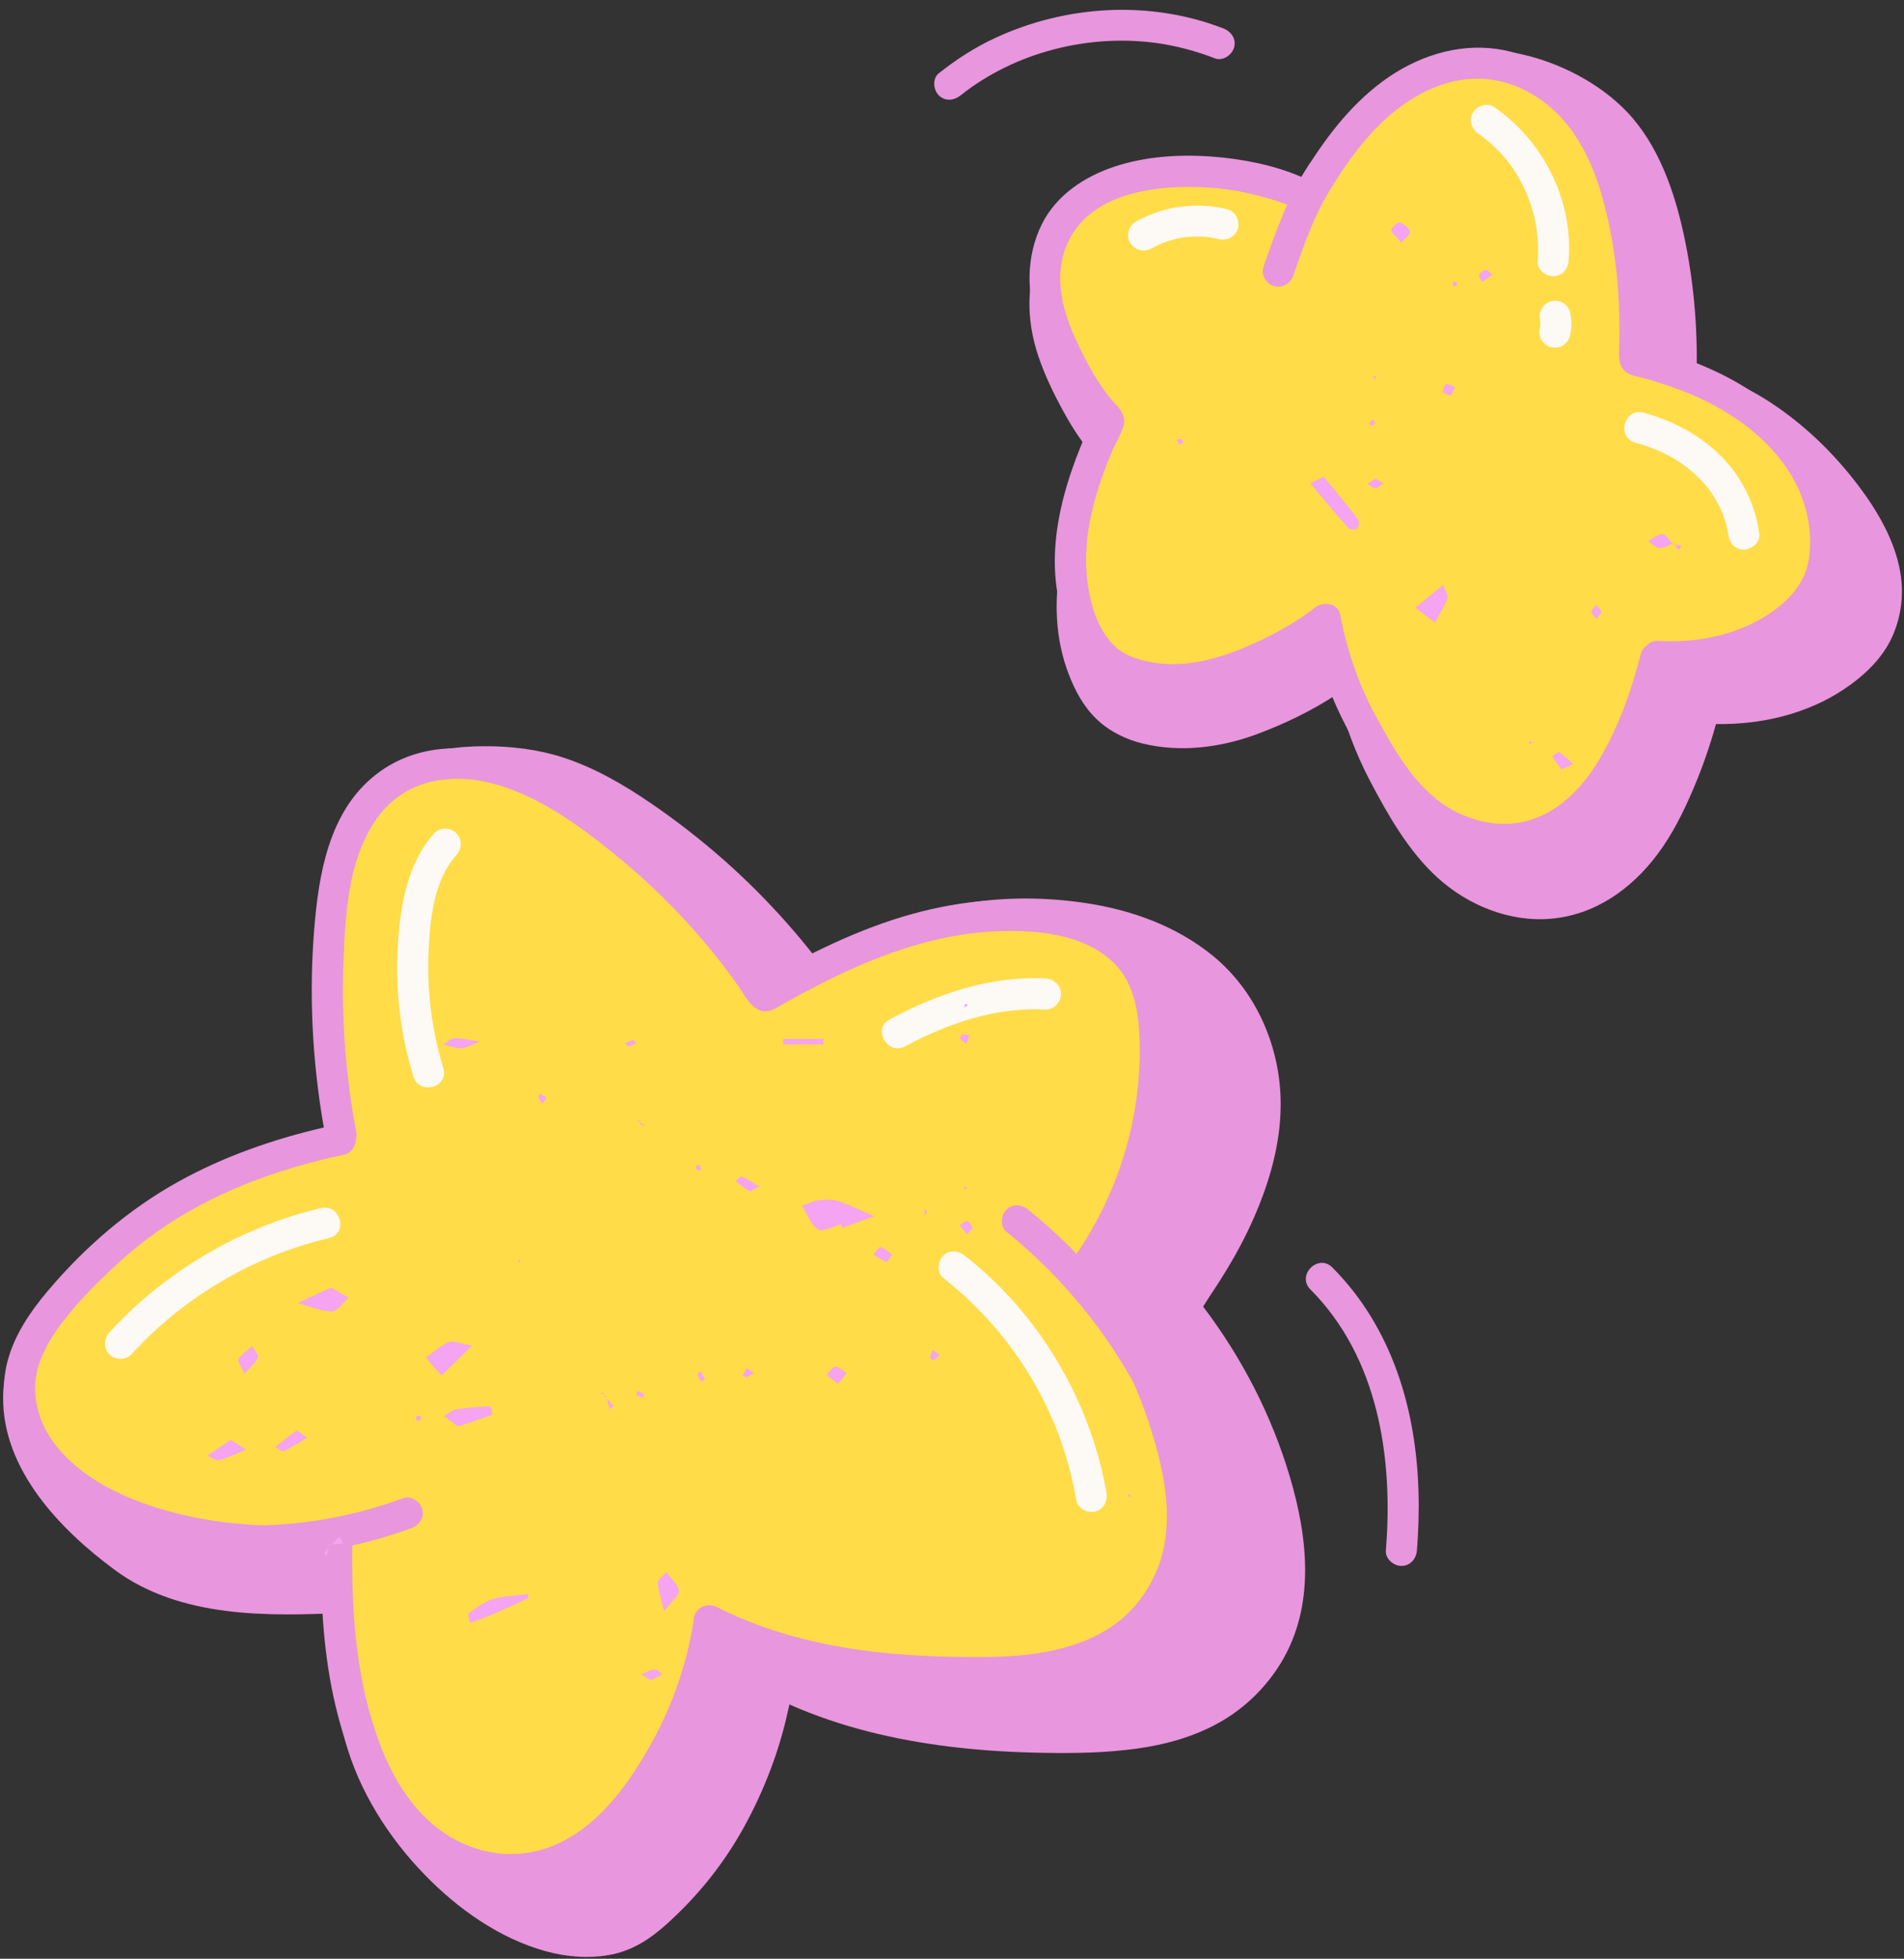
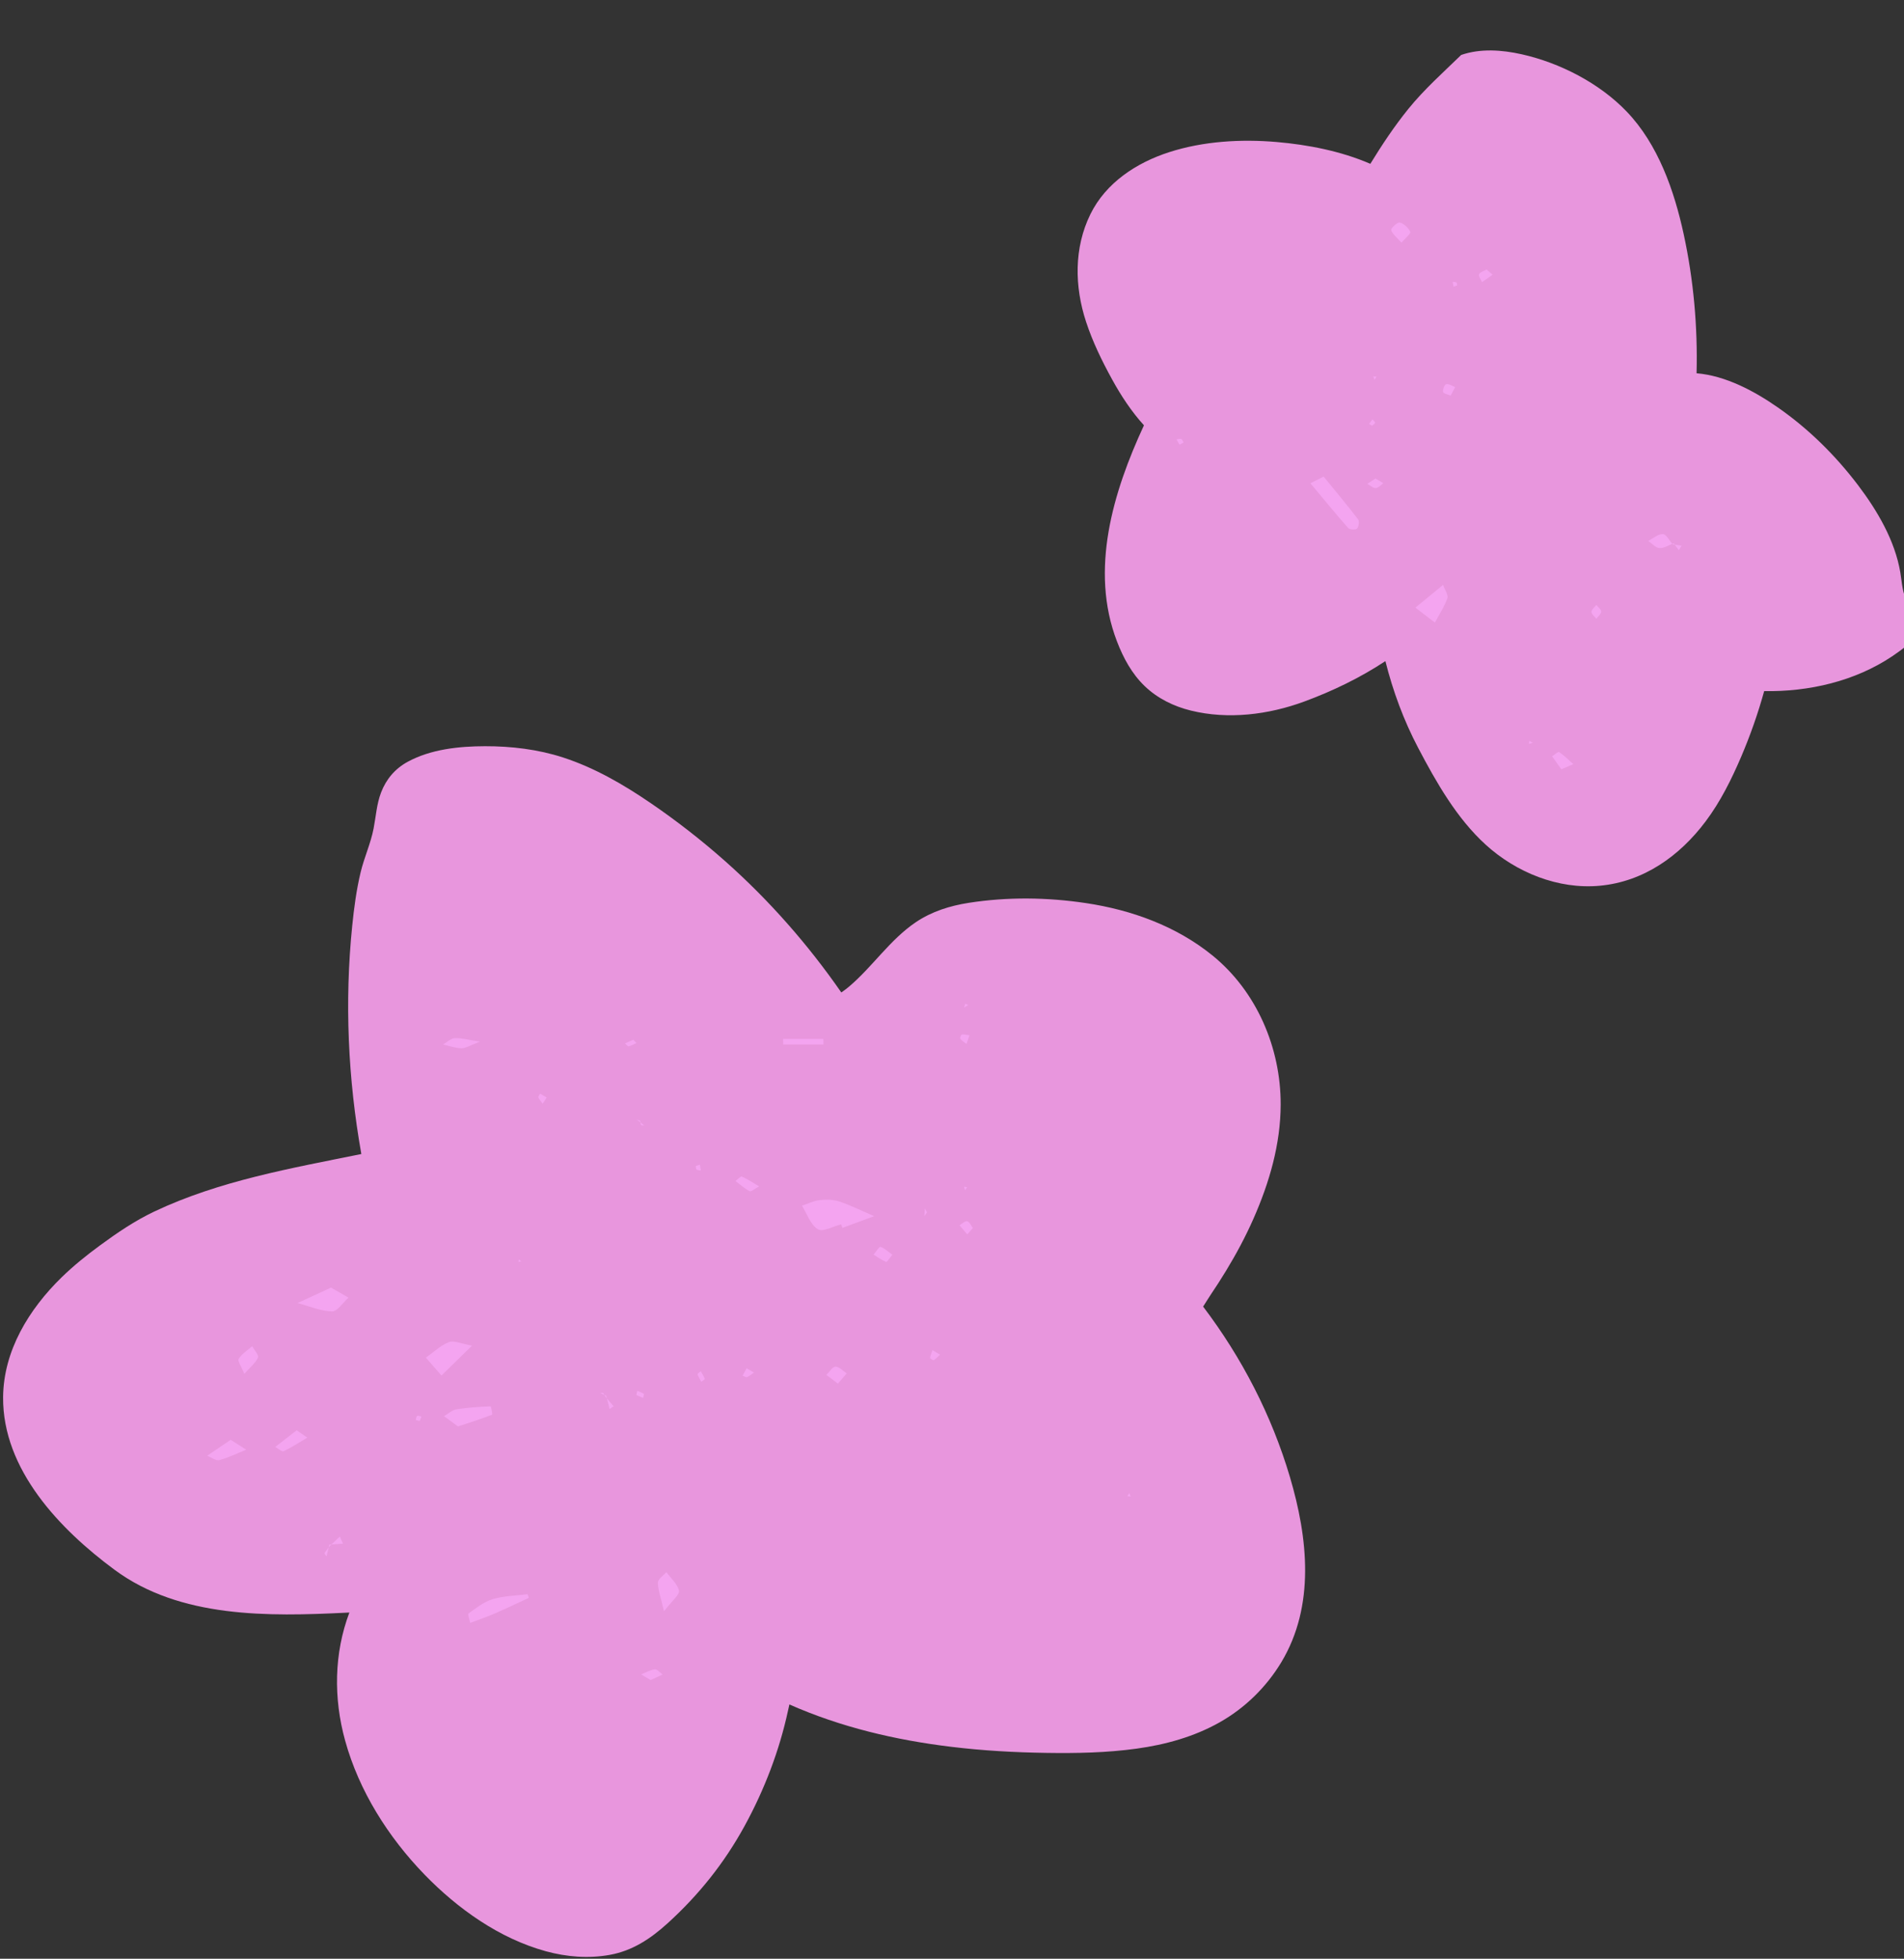
<svg xmlns="http://www.w3.org/2000/svg" height="378.2" preserveAspectRatio="xMidYMid meet" version="1.0" viewBox="-0.6 -1.9 367.8 378.2" width="367.8" zoomAndPan="magnify">
  <rect x="-0.6" y="-1.9" width="367.8" height="378.2" fill="#333333" stroke="none" />
  <g id="change1_1">
-     <path d="M248.58,283.29c3.47,11.71,4.91,24.85-1.68,35.78c-2.89,4.79-7.02,8.83-11.9,11.58 c-4.94,2.79-10.46,4.31-16.04,5.08c-5.78,0.8-11.6,0.91-17.43,0.82c-6.13-0.09-12.26-0.43-18.34-1.17 c-10.78-1.3-21.37-3.79-31.3-8.18c-0.09,0.39-0.18,0.79-0.26,1.16c-1.68,7.77-4.57,15.31-8.39,22.29 c-3.92,7.16-8.86,13.34-14.9,18.82c-3.25,2.95-6.76,5.29-11.16,6.08c-4.12,0.74-8.32,0.4-12.34-0.7 c-8.99-2.47-17.04-8.21-23.46-14.83c-6.99-7.22-12.62-16.11-15.31-25.84c-2.27-8.2-2.15-16.85,0.82-24.73 c-0.2,0.01-0.41,0.02-0.61,0.03c-14.99,0.74-32.1,1.09-44.76-8.29C11,293.42-0.12,281.86,0,267.86c0.08-8.99,5.01-16.98,11.27-23.1 c2.33-2.27,4.87-4.31,7.49-6.23c3.33-2.44,6.69-4.72,10.43-6.5c12.59-5.96,26.45-8.36,40.01-11.11 c-2.58-14.53-3.26-29.38-1.76-44.07c0.35-3.46,0.81-6.92,1.62-10.31c0.69-2.88,1.95-5.58,2.51-8.48c0.45-2.32,0.59-4.72,1.44-6.94 c0.99-2.58,2.7-4.6,5.14-5.93c4.49-2.44,9.92-3,14.94-3.01c5.06-0.01,10.23,0.6,15.06,2.17c6.07,1.97,11.63,5.19,16.88,8.77 c5.06,3.45,9.91,7.23,14.49,11.29c8.45,7.5,15.96,16.04,22.4,25.32c0.54-0.38,1.07-0.77,1.56-1.19c4.55-3.88,7.83-9,12.83-12.38 c3.09-2.08,6.59-3.17,10.23-3.74c7.5-1.17,15.13-1.07,22.62,0.05c8.83,1.32,17.46,4.44,24.45,10.11 c8.55,6.94,13.2,17.85,13.18,28.77c-0.01,7.67-2.19,15.12-5.27,22.09c-1.52,3.44-3.3,6.77-5.26,9.99c-0.97,1.6-1.98,3.17-3.03,4.72 c-0.46,0.68-0.92,1.47-1.42,2.23C239.31,260.27,245.05,271.38,248.58,283.29z M366.49,108.63c-1.04-6.17-4.46-11.97-8.19-16.88 c-4.37-5.75-9.53-10.85-15.47-14.98c-4.49-3.13-10.05-6.13-15.7-6.6c0.23-9.01-0.58-18.05-2.49-26.86 c-1.83-8.42-4.94-17.35-11.02-23.68c-5.26-5.48-12.89-9.4-20.27-11.05c-3.81-0.85-7.94-1.16-11.69,0.13 c-3.65,1.26-6.57,3.7-9.31,6.36c-3.49,3.39-7.14,6.63-10.21,10.42c-2.71,3.35-5.09,6.93-7.34,10.6c-5.66-2.45-12.04-3.69-18.08-4.21 c-6.88-0.59-14.17-0.17-20.78,1.96c-6.3,2.03-12.21,5.88-15.21,11.97c-3.21,6.52-3.08,13.99-0.84,20.79 c1.27,3.87,3.08,7.58,5.04,11.14c1.73,3.15,3.72,6.17,6.14,8.84c-5.96,12.84-10.52,27.94-5.21,41.73c1.22,3.18,2.87,6.24,5.35,8.62 c2.47,2.38,5.62,3.92,8.93,4.73c7.2,1.77,14.98,0.8,21.88-1.74c5.46-2.01,10.81-4.59,15.69-7.81c1.46,5.81,3.53,11.42,6.33,16.75 c3.49,6.64,7.45,13.61,13.05,18.7c5.88,5.35,14,8.66,22.03,7.92c8.48-0.78,15.43-5.74,20.44-12.41c2.88-3.83,5.02-8.16,6.9-12.55 c1.75-4.11,3.23-8.32,4.42-12.62c8.63,0.15,17.53-1.9,24.74-6.73c3.88-2.6,7.48-5.96,9.38-10.3 C366.71,116.98,367.19,112.8,366.49,108.63z" fill="#E896DD" />
+     <path d="M248.58,283.29c3.47,11.71,4.91,24.85-1.68,35.78c-2.89,4.79-7.02,8.83-11.9,11.58 c-4.94,2.79-10.46,4.31-16.04,5.08c-5.78,0.8-11.6,0.91-17.43,0.82c-6.13-0.09-12.26-0.43-18.34-1.17 c-10.78-1.3-21.37-3.79-31.3-8.18c-0.09,0.39-0.18,0.79-0.26,1.16c-1.68,7.77-4.57,15.31-8.39,22.29 c-3.92,7.16-8.86,13.34-14.9,18.82c-3.25,2.95-6.76,5.29-11.16,6.08c-4.12,0.74-8.32,0.4-12.34-0.7 c-8.99-2.47-17.04-8.21-23.46-14.83c-6.99-7.22-12.62-16.11-15.31-25.84c-2.27-8.2-2.15-16.85,0.82-24.73 c-0.2,0.01-0.41,0.02-0.61,0.03c-14.99,0.74-32.1,1.09-44.76-8.29C11,293.42-0.12,281.86,0,267.86c0.08-8.99,5.01-16.98,11.27-23.1 c2.33-2.27,4.87-4.31,7.49-6.23c3.33-2.44,6.69-4.72,10.43-6.5c12.59-5.96,26.45-8.36,40.01-11.11 c-2.58-14.53-3.26-29.38-1.76-44.07c0.35-3.46,0.81-6.92,1.62-10.31c0.69-2.88,1.95-5.58,2.51-8.48c0.45-2.32,0.59-4.72,1.44-6.94 c0.99-2.58,2.7-4.6,5.14-5.93c4.49-2.44,9.92-3,14.94-3.01c5.06-0.01,10.23,0.6,15.06,2.17c6.07,1.97,11.63,5.19,16.88,8.77 c5.06,3.45,9.91,7.23,14.49,11.29c8.45,7.5,15.96,16.04,22.4,25.32c0.54-0.38,1.07-0.77,1.56-1.19c4.55-3.88,7.83-9,12.83-12.38 c3.09-2.08,6.59-3.17,10.23-3.74c7.5-1.17,15.13-1.07,22.62,0.05c8.83,1.32,17.46,4.44,24.45,10.11 c8.55,6.94,13.2,17.85,13.18,28.77c-0.01,7.67-2.19,15.12-5.27,22.09c-1.52,3.44-3.3,6.77-5.26,9.99c-0.97,1.6-1.98,3.17-3.03,4.72 c-0.46,0.68-0.92,1.47-1.42,2.23C239.31,260.27,245.05,271.38,248.58,283.29z M366.49,108.63c-1.04-6.17-4.46-11.97-8.19-16.88 c-4.37-5.75-9.53-10.85-15.47-14.98c-4.49-3.13-10.05-6.13-15.7-6.6c0.23-9.01-0.58-18.05-2.49-26.86 c-1.83-8.42-4.94-17.35-11.02-23.68c-5.26-5.48-12.89-9.4-20.27-11.05c-3.81-0.85-7.94-1.16-11.69,0.13 c-3.49,3.39-7.14,6.63-10.21,10.42c-2.71,3.35-5.09,6.93-7.34,10.6c-5.66-2.45-12.04-3.69-18.08-4.21 c-6.88-0.59-14.17-0.17-20.78,1.96c-6.3,2.03-12.21,5.88-15.21,11.97c-3.21,6.52-3.08,13.99-0.84,20.79 c1.27,3.87,3.08,7.58,5.04,11.14c1.73,3.15,3.72,6.17,6.14,8.84c-5.96,12.84-10.52,27.94-5.21,41.73c1.22,3.18,2.87,6.24,5.35,8.62 c2.47,2.38,5.62,3.92,8.93,4.73c7.2,1.77,14.98,0.8,21.88-1.74c5.46-2.01,10.81-4.59,15.69-7.81c1.46,5.81,3.53,11.42,6.33,16.75 c3.49,6.64,7.45,13.61,13.05,18.7c5.88,5.35,14,8.66,22.03,7.92c8.48-0.78,15.43-5.74,20.44-12.41c2.88-3.83,5.02-8.16,6.9-12.55 c1.75-4.11,3.23-8.32,4.42-12.62c8.63,0.15,17.53-1.9,24.74-6.73c3.88-2.6,7.48-5.96,9.38-10.3 C366.71,116.98,367.19,112.8,366.49,108.63z" fill="#E896DD" />
  </g>
  <g id="change2_1">
-     <path d="M225.72,277.17c1.96,7.43,2.98,15.38,0.79,22.75c-1.73,5.84-5.48,11.05-10.46,14.55 c-8.2,5.76-18.82,6.58-28.84,6.57c-17.44-0.02-35.32-2.1-50.84-10.05v0.29c-1.71,11.14-6.04,21.94-12.65,31.49 c-2.8,4.05-6.04,7.92-10.15,10.94c-4.11,3.02-9.15,5.16-14.45,5.41c-7.05,0.34-13.96-2.72-18.92-7.25 c-4.96-4.52-8.15-10.38-10.4-16.4c-4.76-12.76-5.56-26.43-5.37-39.88l-0.44-0.07c-15.37,0.81-31.38-0.3-44.96-7.55 c-4.16-2.22-8.06-5.03-11.02-8.71c-2.95-3.67-4.9-8.27-4.87-12.98c0.05-7.74,5.22-14.43,10.52-20.06c3.64-3.86,7.47-7.55,11.66-10.8 c11.53-8.93,25.51-14.28,39.77-17.29l0.17-0.77c-2.65-13.8-3.32-27.97-1.98-41.96c0.47-4.94,1.21-9.91,2.98-14.55 c1.78-4.64,4.67-8.96,8.78-11.75c5.52-3.75,12.73-4.36,19.23-2.87s12.4,4.89,17.89,8.67c13.61,9.37,25.39,21.38,34.5,35.16 l0.63,0.32c8.38-4.73,17-9.15,26.18-12.06c9.17-2.92,18.96-4.3,28.48-2.88c6.06,0.91,12.29,3.17,16.07,8 c3.49,4.45,4.38,10.38,4.49,16.03c0.3,15.5-4.53,31.05-13.56,43.65l-0.21,0.18C216.65,253.27,222.47,264.88,225.72,277.17z M340.86,79.82c-7.03-6.19-16.16-9.86-25.53-12.24l-0.27-0.4c0.47-8.76-0.16-17.51-1.87-26c-1.5-7.46-3.92-14.86-8.62-20.79 c-4.7-5.93-11.99-10.25-20-10.14c-7.19,0.1-14.21,3.71-19.6,8.63c-5.39,4.91-9.37,11.05-12.99,17.25l-0.28-0.15 c-8.54-3.94-18.38-5.52-28.11-4.5c-6.81,0.71-14.06,3-18.37,8.33c-3.31,4.1-4.39,9.49-3.86,14.45s2.51,9.59,4.77,13.98 c1.99,3.87,4.24,7.65,7.36,10.72l0.07,0.51c-2.97,6.21-5.5,12.66-6.67,19.3c-1.17,6.64-0.93,13.53,1.5,19.62 c1.17,2.94,2.9,5.73,5.49,7.62c2.17,1.59,4.85,2.47,7.59,2.91c5.55,0.89,11.44,0.01,16.86-2.02s12.56-5.68,17.07-9.3 c1.82,9.36,4.49,15.54,7.95,21.63c3.39,5.98,6.93,12.09,12.57,16.17c5.64,4.08,13.36,6.06,20.4,3.76c4.28-1.4,8.02-4.28,10.92-7.69 c2.9-3.41,5.02-7.35,6.82-11.35c2.16-4.82,3.9-9.8,5.17-14.86l0.39-0.41c8.59,0.53,17.75-1.51,24.75-6.84 c2.51-1.91,4.73-4.26,6.04-7.04c0.97-2.05,1.41-4.28,1.56-6.48C352.61,95,347.89,86.01,340.86,79.82z" fill="#FFDC48" />
-   </g>
+     </g>
  <g id="change1_2">
-     <path d="M337.79,73.72c-5.96-3.97-12.76-6.59-19.65-8.49c0.27-8.25-0.39-16.51-2-24.61 c-1.56-7.86-4.19-15.63-9.17-22.01c-4.49-5.75-11.14-10.03-18.43-11.06c-7.87-1.11-15.71,1.58-22.03,6.24 c-6.62,4.89-11.47,11.51-15.71,18.47c-5.38-2.32-11.46-3.48-17.19-3.92c-6.29-0.48-12.96-0.06-18.98,1.95 c-5.79,1.93-11.2,5.51-13.98,11.11c-3.08,6.2-2.95,13.32-0.81,19.8c1.2,3.63,2.89,7.12,4.72,10.47c1.57,2.87,3.4,5.61,5.58,8.05 c-5.52,12.04-9.72,26.13-4.81,39.04c1.13,2.97,2.64,5.81,4.91,8.07c2.39,2.38,5.53,3.89,8.79,4.65c6.64,1.55,13.75,0.66,20.09-1.7 c4.99-1.86,9.87-4.21,14.34-7.15c1.36,5.37,3.28,10.57,5.86,15.51c3.29,6.29,7.02,12.92,12.36,17.69c5.53,4.93,13.1,7.98,20.58,7.19 c7.98-0.84,14.42-5.63,19.07-11.96c2.66-3.63,4.61-7.72,6.35-11.85c1.55-3.68,2.85-7.46,3.92-11.31c6.35,0.08,12.69-1.15,18.47-3.83 c6.4-2.97,12.53-8.17,14.26-15.28C357.72,94.81,349.05,81.22,337.79,73.72z M347.63,109.81c-1.58,3.08-4.25,5.43-7.16,7.24 c-6.22,3.87-13.62,5.21-20.86,4.8c-0.85-0.05-1.62,0.35-2.18,0.97c-0.5,0.35-0.91,0.88-1.1,1.65c-1.8,7.07-4.33,14.14-8.09,20.43 c-3.32,5.55-8.2,10.53-14.73,11.92c-5.83,1.24-12.24-0.83-16.79-4.54c-5.07-4.14-8.37-10.11-11.47-15.76 c-3.4-6.2-5.58-12.67-6.96-19.7c-0.48-2.45-3.41-2.59-5.01-1.32c-4.04,3.2-9.18,5.86-14.04,7.86c-5.4,2.22-11.53,3.69-17.38,2.62 c-2.56-0.47-5.14-1.26-7.08-3.08c-1.83-1.72-3.06-3.98-3.89-6.33c-2.02-5.72-2.09-11.96-0.94-17.88c0.62-3.18,1.54-6.3,2.65-9.35 c0.5-1.37,1.03-2.72,1.6-4.06c0.7-1.62,1.78-3.29,2.25-4.99c0.43-1.57-0.41-2.96-1.45-4.05c-1.03-1.08-1.94-2.24-2.78-3.47 c-1.72-2.54-3.17-5.27-4.5-8.03c-2.36-4.9-4.25-10.54-3.23-16.02c0.99-5.31,4.2-9.15,8.95-11.49c5.45-2.68,11.86-3.2,17.91-2.99 c3.35,0.12,6.65,0.56,9.91,1.34c3.1,0.74,6.38,1.66,9.21,3.17c1.43,0.77,3.26,0.37,4.1-1.08c3.53-6.01,7.33-11.91,12.53-16.64 c4.63-4.21,10.7-7.54,17.08-7.74c5.87-0.18,11.5,2.36,15.73,6.43c4.8,4.63,7.52,10.9,9.23,17.24c1.93,7.15,2.87,14.58,3.06,21.97 c0.05,1.94,0.04,3.89-0.01,5.83c-0.06,1.97-0.33,4.26,1.66,5.42c0.81,0.47,1.88,0.6,2.78,0.85c0.82,0.23,1.64,0.46,2.46,0.71 c1.76,0.54,3.51,1.13,5.23,1.79c11.5,4.42,22.86,13.2,24.56,26.22C349.27,102.94,349.16,106.83,347.63,109.81z M212.48,243.34 c0.1-0.15,0.2-0.31,0.29-0.45c0.68-1.01,1.33-2.04,1.96-3.09c1.22-2.03,2.33-4.12,3.35-6.26c2.04-4.32,3.72-8.82,4.94-13.44 c2.38-9.03,3.47-19.04,1.75-28.29c-0.83-4.47-2.75-8.81-6.02-12.03c-3.14-3.1-7.25-5.09-11.46-6.26c-9.68-2.68-20.27-1.85-29.9,0.58 c-10.39,2.62-20.12,7.33-29.46,12.51c-5.54-8.05-11.93-15.53-19.1-22.17c-3.92-3.63-8.06-7.01-12.38-10.15 c-4.36-3.18-8.92-6.19-13.89-8.36c-9.91-4.33-21.84-5.22-30.74,1.88c-8.91,7.1-10.87,19.12-11.73,29.79 c-1.03,12.75-0.34,25.6,1.86,38.2c-9.74,2.25-19.29,5.58-28.05,10.43c-9.63,5.33-18.17,12.71-25.26,21.11 c-3.38,4-6.45,8.48-7.79,13.61c-1.41,5.38-0.59,10.92,1.94,15.83c4.95,9.63,15.66,15.23,25.6,18.32c5.86,1.83,11.96,2.81,18.07,3.3 c3.06,0.25,6.13,0.35,9.2,0.36c1.46,0,2.92-0.02,4.38-0.06c0.45-0.01,0.9-0.03,1.35-0.05c-0.01,9.63,0.58,19.31,2.8,28.71 c2.27,9.59,6.22,19.5,13.55,26.36c7.22,6.77,17.49,10.14,27.2,7.5c9.94-2.7,17.14-10.4,22.59-18.77c3.15-4.85,5.73-10.04,7.78-15.45 c0.98-2.58,1.81-5.22,2.5-7.9c0.3-1.17,0.64-2.41,0.93-3.66c9.16,4.05,18.94,6.33,28.9,7.53c5.53,0.66,11.1,0.97,16.66,1.06 c5.39,0.08,10.78-0.03,16.13-0.77c10.5-1.46,20.32-6.27,25.91-15.61c6.1-10.19,4.84-22.41,1.67-33.35 C224.79,263.09,219.45,252.65,212.48,243.34z M222.63,301.86c-1.76,3.94-4.55,7.53-8.09,10.02c-3.95,2.78-8.5,4.32-13.22,5.19 c-4.64,0.85-9.4,0.98-14.1,0.97c-5.34-0.01-10.69-0.21-16-0.7c-11.49-1.07-22.99-3.69-33.32-8.94c-1.99-1.01-4.51,0.22-4.51,2.59 c0,0.08,0,0.12,0,0.14c-0.03,0.21-0.07,0.43-0.11,0.64c-0.1,0.57-0.2,1.14-0.31,1.71c-0.22,1.14-0.47,2.27-0.75,3.39 c-0.56,2.26-1.22,4.49-1.98,6.68c-1.48,4.26-3.39,8.35-5.64,12.26c-4.33,7.53-10.03,15.23-18.32,18.65 c-7.69,3.18-16.31,1.51-22.73-3.67c-6.93-5.6-10.62-14.16-12.89-22.56c-2.88-10.63-3.35-21.68-3.2-32.63 c0.02-1.19-0.93-2.69-2.2-2.89c-2.39-0.38-4.94,0-7.36,0.03c-2.49,0.04-4.97,0.01-7.46-0.1c-5.04-0.22-10.05-0.78-14.98-1.89 c-9.13-2.05-19.14-5.93-25.17-13.45c-2.81-3.5-4.44-7.92-4.05-12.43c0.38-4.36,2.87-8.47,5.51-11.86c3.11-4,6.79-7.65,10.52-11.07 c3.73-3.41,7.75-6.43,12.09-9.04c9.71-5.85,20.52-9.52,31.57-11.87c1.25-0.26,2.07-1.47,2.17-2.7c0.18-0.55,0.21-1.16,0.1-1.76 c-2-10.53-2.81-21.26-2.46-31.98c0.31-9.41,0.75-20.1,6.23-28.15c2.31-3.4,5.64-5.93,9.59-7.09c4.17-1.23,8.62-1.09,12.81-0.02 c8.89,2.27,16.84,8.08,23.86,13.78c7.34,5.97,14.03,12.74,19.9,20.15c1.38,1.74,2.69,3.52,3.96,5.33c1.21,1.73,2.24,4.07,4.44,4.68 c1.59,0.44,3.03-0.71,4.34-1.44c1.22-0.68,2.45-1.35,3.69-2.01c2.26-1.2,4.55-2.37,6.86-3.47c9.09-4.32,18.87-7.68,28.97-8.35 c8.21-0.54,18.72,0.11,24.67,6.54c2.79,3.02,3.91,7.27,4.28,11.27c0.43,4.62,0.24,9.36-0.35,13.96c-1.19,9.21-4.3,18.21-8.98,26.23 c-0.58,0.99-1.18,1.97-1.81,2.93c-0.31,0.48-0.63,0.96-0.96,1.43c-0.16,0.24-0.31,0.48-0.49,0.71c-0.01,0.01-0.01,0.01-0.02,0.02 c-0.02,0.01-0.05,0.03-0.1,0.07c-1.34,1.12-0.93,3.07,0,4.24c6.25,7.91,11.15,16.97,14.39,26.52 C224.18,281.28,226.85,292.43,222.63,301.86z" fill="#E896DD" />
-   </g>
+     </g>
  <g id="change1_3">
-     <path d="M237.79,7.27c-0.4,1.45-2.18,2.68-3.69,2.1c-3.6-1.39-7.43-2.42-11.2-2.95 c-13.17-1.82-27.39,1.72-37.92,10.08c-1.27,1.01-2.99,1.25-4.24,0c-1.05-1.05-1.27-3.23,0-4.24c3.4-2.7,7.02-5.04,10.97-6.86 c13.68-6.34,29.85-7.29,43.99-1.82C237.21,4.17,238.26,5.58,237.79,7.27z M264.37,252.56c-2.13-3.53-4.69-6.82-7.6-9.74 c-2.73-2.74-6.97,1.5-4.24,4.24c13.14,13.2,16.03,32.54,14.58,50.39c-0.13,1.62,1.47,3,3,3c1.73,0,2.87-1.38,3-3 C274.35,282.08,272.48,265.97,264.37,252.56z M198.04,231.68c-1.26-1.02-3.01-1.23-4.24,0c-1.05,1.05-1.27,3.22,0,4.24 c12.58,10.15,22.51,23.19,28.96,38.01c0.65,1.49,2.82,1.82,4.1,1.08c1.53-0.9,1.73-2.61,1.08-4.1 C221.32,255.69,210.96,242.1,198.04,231.68z M77.27,287.38c-9.83,3.62-20.17,5.41-30.65,5.25c-3.86-0.06-3.86,5.94,0,6 c10.96,0.16,21.95-1.68,32.24-5.47c1.52-0.56,2.55-2.03,2.1-3.69C80.56,288.01,78.8,286.82,77.27,287.38z M256.36,28.83 c-1.51-0.8-3.18-0.32-4.1,1.08c-4.01,6.04-6.44,12.95-8.8,19.75c-0.52,1.48,0.59,3.35,2.1,3.69c1.67,0.38,3.14-0.51,3.69-2.1 c2.26-6.51,4.36-12.55,8.2-18.32C258.31,31.62,257.74,29.56,256.36,28.83z" fill="#E896DD" />
-   </g>
+     </g>
  <g id="change3_1">
-     <path d="M87.55,158.97c1.19,1.19,1.08,3.04,0,4.24c-4.35,4.86-5.07,12.37-5.36,18.6 c-0.35,7.65,0.63,15.23,2.85,22.55c1.13,3.71-4.67,5.28-5.79,1.6c-2.46-8.08-3.52-16.64-3.02-25.08c0.46-7.69,1.75-15.96,7.06-21.91 C84.4,157.75,86.46,157.87,87.55,158.97z M194.49,248.61c-2.66-2.91-5.57-5.59-8.67-8.03c-1.27-1-3-1.24-4.24,0 c-1.04,1.04-1.28,3.24,0,4.24c10.43,8.17,18.49,19.25,22.85,31.77c1.28,3.67,2.24,7.43,2.9,11.25c0.28,1.6,2.24,2.49,3.69,2.1 c1.69-0.46,2.37-2.09,2.1-3.69C210.68,272.26,204.06,259.09,194.49,248.61z M201.36,193.02c1.62,0.08,3-1.44,3-3 c0-1.69-1.38-2.92-3-3c-10.59-0.54-20.9,2.95-30.12,7.92c-3.4,1.83-0.37,7.02,3.03,5.18C182.6,195.63,191.8,192.54,201.36,193.02z M299.42,51.44c1.73,0,2.87-1.38,3-3c0.92-11.62-4.86-23.12-14.4-29.68c-1.34-0.92-3.33-0.25-4.1,1.08 c-0.87,1.49-0.26,3.18,1.08,4.1c7.9,5.44,12.17,15.1,11.43,24.5C296.29,50.06,297.89,51.44,299.42,51.44z M302.18,57.35 c-0.21-0.33-0.49-0.58-0.84-0.77c-0.34-0.22-0.72-0.34-1.12-0.36c-0.4-0.09-0.8-0.07-1.2,0.05c-0.24,0.1-0.48,0.2-0.72,0.3 c-0.45,0.27-0.81,0.63-1.08,1.08c-0.1,0.24-0.2,0.48-0.3,0.72c-0.14,0.53-0.14,1.06,0,1.59c0.04,0.4,0.04,0.79,0,1.19 c-0.02,0.09-0.03,0.19-0.05,0.28c-0.13,0.4-0.14,0.8-0.05,1.2c0.02,0.4,0.14,0.77,0.36,1.12c0.19,0.35,0.45,0.63,0.77,0.84 c0.29,0.27,0.63,0.44,1.02,0.54c0.27,0.04,0.53,0.07,0.8,0.11c0.54,0,1.05-0.14,1.51-0.41c0.65-0.42,1.19-1.03,1.38-1.79 c0.18-0.76,0.29-1.54,0.3-2.32c0.01-0.78-0.1-1.57-0.26-2.33C302.62,57.98,302.44,57.64,302.18,57.35z M331.72,86.03 c-4.07-4.04-9.33-6.75-14.83-8.26c-3.73-1.02-5.32,4.77-1.6,5.79c4.48,1.22,8.63,3.28,11.94,6.48c1.72,1.66,2.82,3.09,3.96,5.19 c0.63,1.16,0.91,1.78,1.29,2.93c0.17,0.52,0.33,1.05,0.46,1.59c0.08,0.32,0.15,0.65,0.21,0.97c0.02,0.08,0.16,0.95,0.1,0.51 c0.21,1.61,1.23,3,3,3c1.45,0,3.22-1.38,3-3C338.48,95.43,335.88,90.16,331.72,86.03z M236.46,38.51 c-5.96-1.48-12.31-0.63-17.67,2.39c-1.37,0.77-1.94,2.76-1.08,4.1c0.89,1.38,2.64,1.9,4.1,1.08c0.57-0.32,1.16-0.59,1.74-0.88 c0.02-0.01,0.03-0.01,0.04-0.02c0.11-0.04,0.21-0.09,0.32-0.13c0.32-0.12,0.65-0.24,0.98-0.35c1.1-0.36,2.22-0.62,3.36-0.79 c0.15-0.02,0.47-0.05,0.55-0.06c0.3-0.03,0.61-0.05,0.91-0.06c0.61-0.03,1.21-0.03,1.82,0c0.35,0.02,0.69,0.04,1.04,0.07 c0.1,0.01,0.25,0.03,0.35,0.04c0.65,0.1,1.29,0.23,1.93,0.38c1.52,0.38,3.32-0.49,3.69-2.1C238.91,40.64,238.09,38.91,236.46,38.51z M61.4,231.36c-15.61,3.7-30.03,12.16-40.87,24c-1.09,1.19-1.18,3.06,0,4.24c1.11,1.11,3.14,1.2,4.24,0 c10.19-11.13,23.54-18.98,38.22-22.46C66.75,236.25,65.16,230.47,61.4,231.36z" fill="#FDF9F5" />
-   </g>
+     </g>
  <g id="change4_1">
    <path d="M161.88,234.5c-1.53,0.38-3.55,1.54-4.49,0.95c-1.42-0.88-2.09-2.97-3.07-4.55 c1.13-0.38,2.23-0.95,3.39-1.08c1.26-0.14,2.66-0.13,3.84,0.27c2.29,0.78,4.48,1.87,6.71,2.83c-2.04,0.75-4.08,1.51-6.12,2.26 C162.05,234.96,161.96,234.73,161.88,234.5z M252.53,91.41c2.42,2.89,4.81,5.81,7.3,8.64c0.29,0.33,1.45,0.39,1.71,0.11 c0.34-0.36,0.49-1.42,0.21-1.78c-2.15-2.81-4.43-5.52-6.66-8.26C254.24,90.55,253.39,90.98,252.53,91.41z M101.32,305.91 c-2.25,0.29-4.58,0.31-6.73,0.95c-1.7,0.51-3.2,1.72-4.68,2.77c-0.22,0.16,0.2,1.19,0.32,1.82c1.54-0.58,3.11-1.11,4.62-1.76 c2.25-0.97,4.47-2.04,6.7-3.07C101.47,306.39,101.39,306.15,101.32,305.91z M56.88,249.69c2.22,0.59,4.42,1.56,6.65,1.62 c1.04,0.03,2.12-1.72,3.19-2.66c-1-0.57-1.99-1.15-3.38-1.94C61.12,247.73,59,248.71,56.88,249.69z M86.11,257.24 c-1.62,0.64-2.97,1.96-4.44,3c1,1.15,2.01,2.3,3.01,3.45c1.17-1.14,2.33-2.28,5.9-5.77C88.47,257.55,87.08,256.86,86.11,257.24z M272.82,115.42c1.25,0.96,2.5,1.93,3.76,2.89c0.83-1.55,1.82-3.04,2.41-4.68c0.23-0.63-0.48-1.6-0.83-2.6 C275.57,113.15,274.2,114.28,272.82,115.42z M94.47,271.25c0.1-0.04-0.22-1.61-0.3-1.61c-2.21,0.1-4.42,0.21-6.6,0.57 c-0.85,0.14-1.6,0.87-2.39,1.33c0.86,0.63,1.72,1.27,2.69,1.98C90.33,272.71,92.42,272.04,94.47,271.25z M39.42,279.18 c0.79,0.3,1.68,1.01,2.35,0.84c1.78-0.47,3.46-1.32,5.19-2.01c-0.87-0.56-1.75-1.11-3-1.91C42.34,277.2,40.88,278.19,39.42,279.18z M130.56,305.24c-0.28-1.31-1.57-2.41-2.44-3.59c-0.58,0.67-1.63,1.34-1.63,2.02c0,1.4,0.55,2.8,1.18,5.54 C129.26,307.12,130.72,306,130.56,305.24z M150.69,199.77c2.6,0,5.19,0,7.79,0c-0.01-0.36-0.02-0.72-0.03-1.08 c-2.59,0-5.19,0-7.78,0C150.67,199.05,150.68,199.41,150.69,199.77z M142.71,225.28c-0.25-0.11-0.82,0.54-1.24,0.85 c0.91,0.68,1.76,1.45,2.75,1.97c0.27,0.14,0.93-0.45,1.82-0.93C144.8,226.44,143.8,225.75,142.71,225.28z M49.23,260.21 c0.2-0.49-0.71-1.44-1.12-2.18c-0.9,0.79-1.99,1.47-2.61,2.44c-0.25,0.39,0.51,1.43,1.1,2.9C47.8,262,48.81,261.23,49.23,260.21z M162.96,263.28c-0.72-0.47-1.45-1.31-2.17-1.3c-0.59,0.01-1.17,1.02-1.75,1.59c0.67,0.51,1.34,1.01,2.22,1.68 C161.92,264.48,162.44,263.88,162.96,263.28z M87.24,198.55c-0.77,0.05-1.5,0.79-2.24,1.22c1.18,0.27,2.35,0.71,3.53,0.73 c0.82,0.02,1.65-0.55,3.6-1.28C89.73,198.86,88.47,198.48,87.24,198.55z M52.57,277.48c0.55,0.3,1.29,0.98,1.63,0.82 c1.58-0.75,3.05-1.73,4.56-2.62c-0.51-0.35-1.02-0.7-2.05-1.42C55.43,275.25,54,276.37,52.57,277.48z M271.83,42.87 c-0.36-0.78-1.21-1.58-2.02-1.81c-0.43-0.12-1.77,1.13-1.68,1.45c0.24,0.79,1.07,1.39,1.99,2.45 C270.88,44.07,271.97,43.18,271.83,42.87z M303.32,145.64c-0.9-0.8-1.75-1.66-2.74-2.33c-0.18-0.13-0.89,0.52-1.36,0.81 c0.62,0.88,1.24,1.75,1.79,2.52C302.2,146.13,302.76,145.89,303.32,145.64z M127.4,321.41c-0.5-0.35-1.05-1.04-1.5-0.99 c-0.91,0.11-1.77,0.63-2.66,0.98c0.53,0.31,1.06,0.62,1.86,1.09C125.76,322.18,126.58,321.79,127.4,321.41z M322.52,103.21 c-0.63-0.71-1.24-1.96-1.9-1.99c-0.93-0.03-1.88,0.84-2.83,1.33c0.73,0.49,1.43,1.33,2.18,1.37c0.89,0.05,1.82-0.58,2.73-0.92 L322.52,103.21z M169.49,238.85c-0.25-0.08-0.88,0.96-1.34,1.49c0.81,0.5,1.58,1.06,2.44,1.42c0.15,0.06,0.67-0.77,1.19-1.4 C171.01,239.82,170.32,239.13,169.49,238.85z M263.53,91.52c0.54,0.3,1.09,0.83,1.62,0.82c0.5-0.01,0.98-0.6,1.47-0.94 c-0.51-0.3-1.02-0.6-1.52-0.91C264.57,90.84,264.05,91.18,263.53,91.52z M308.7,116.19c0.01-0.42-0.6-0.86-0.93-1.29 c-0.34,0.45-0.95,0.89-0.95,1.34c0,0.44,0.61,0.88,0.95,1.33C308.11,117.11,308.69,116.66,308.7,116.19z M179.53,258.79 c-0.17,0.49-0.39,0.98-0.46,1.49c-0.02,0.12,0.6,0.51,0.72,0.44c0.44-0.28,0.8-0.69,1.2-1.06 C180.5,259.36,180.01,259.07,179.53,258.79z M186.24,233.9c-0.41-0.1-0.99,0.48-1.49,0.77c0.5,0.59,1,1.18,1.5,1.77 c0.36-0.41,0.72-0.82,1.08-1.23C186.98,234.75,186.69,234,186.24,233.9z M142.85,263.72c0.3,0.1,0.66,0.36,0.87,0.27 c0.48-0.2,0.88-0.58,1.32-0.88c-0.47-0.27-0.95-0.55-1.42-0.82C143.36,262.77,143.1,263.24,142.85,263.72z M280.49,72.84 c-0.58-0.22-1.22-0.67-1.72-0.56c-0.32,0.07-0.73,1.06-0.6,1.5c0.1,0.35,0.95,0.48,1.47,0.7C279.92,73.93,280.21,73.38,280.49,72.84 z M285.12,51.06c-0.15,0.36,0.36,1.01,0.57,1.52c0.68-0.48,1.36-0.96,2.04-1.44c-0.39-0.34-0.78-0.67-1.17-1.01 C286.05,50.43,285.3,50.63,285.12,51.06z M123.63,268.02c0.05-0.27,0.22-0.72,0.13-0.79c-0.37-0.26-0.83-0.41-1.26-0.59 c-0.05,0.27-0.11,0.55-0.16,0.82C122.77,267.64,123.2,267.83,123.63,268.02z M186.68,198c-0.49-0.07-0.99-0.21-1.47-0.16 c-0.15,0.01-0.42,0.7-0.32,0.82c0.32,0.4,0.79,0.68,1.21,1C186.29,199.11,186.49,198.55,186.68,198z M103.73,209.27 c-0.12,0.25-0.41,0.56-0.33,0.72c0.2,0.44,0.55,0.82,0.83,1.22c0.26-0.4,0.51-0.81,0.77-1.21 C104.57,209.76,104.15,209.51,103.73,209.27z M120.14,199.56c0.23,0.2,0.5,0.6,0.67,0.57c0.53-0.12,1.03-0.41,1.54-0.63 c-0.21-0.22-0.42-0.44-0.62-0.65C121.18,199.08,120.66,199.32,120.14,199.56z M116.49,267.57c0.22,0.86,0.45,1.72,0.67,2.58 c0.26-0.17,0.52-0.34,0.78-0.51c-0.53-0.63-1.06-1.25-1.6-1.88L116.49,267.57z M135.55,264.34c-0.2-0.52-0.51-1-0.78-1.49 c-0.22,0.21-0.66,0.48-0.62,0.61c0.16,0.5,0.47,0.96,0.72,1.43C135.11,264.7,135.58,264.42,135.55,264.34z M185.62,192.65 c0.27-0.16,0.54-0.33,0.81-0.49c-0.19-0.09-0.38-0.17-0.57-0.26C185.78,192.15,185.7,192.4,185.62,192.65z M80.81,271.61 c-0.28-0.05-0.64-0.23-0.83-0.12c-0.18,0.11-0.19,0.51-0.28,0.78c0.26,0.06,0.52,0.13,0.78,0.19 C80.6,272.18,80.71,271.89,80.81,271.61z M133.95,223.92c0.21,0.15,0.55,0.12,0.83,0.17c-0.06-0.37-0.12-0.74-0.18-1.11 c-0.26,0.08-0.53,0.17-0.79,0.25C133.85,223.47,133.81,223.82,133.95,223.92z M178.06,231.41c-0.03,0.5-0.07,1-0.1,1.5 c0.17-0.24,0.34-0.49,0.51-0.73C178.33,231.92,178.2,231.66,178.06,231.41z M63.03,296.33c0.88-0.06,1.75-0.11,2.63-0.17 c-0.2-0.46-0.41-0.92-0.61-1.38c-0.61,0.57-1.22,1.13-1.82,1.7L63.03,296.33z M322.72,103.01c0.33,0.44,0.66,0.89,0.99,1.33 c0.17-0.29,0.34-0.59,0.52-0.88c-0.57-0.08-1.13-0.16-1.7-0.25C322.52,103.21,322.72,103.01,322.72,103.01z M63.22,296.48 c-0.38,0.49-0.8,0.97-1.12,1.49c-0.06,0.1,0.24,0.42,0.37,0.64c0.19-0.76,0.37-1.52,0.56-2.28 C63.03,296.33,63.21,296.48,63.22,296.48z M294.75,141.74l0.75-0.22l-0.69-0.37L294.75,141.74z M280.75,52.65 c-0.19-0.13-0.48-0.1-0.73-0.14c0.05,0.31,0.11,0.63,0.16,0.94c0.23-0.07,0.47-0.15,0.7-0.22 C280.84,53.03,280.87,52.73,280.75,52.65z M227.56,82.86c-0.26-0.09-0.6,0.04-0.9,0.08c0.2,0.34,0.41,0.69,0.61,1.03 c0.26-0.15,0.51-0.31,0.77-0.46C227.88,83.29,227.77,82.94,227.56,82.86z M217.17,286.98l0.65,0.07l-0.26-0.66L217.17,286.98z M186.22,227.33l-0.6-0.09l0.21,0.67L186.22,227.33z M265.29,70.83l-0.61-0.06l0.24,0.67L265.29,70.83z M123.08,214.48 c0.05,0.28,0.03,0.6,0.16,0.82c0.07,0.12,0.4,0.1,0.62,0.14c-0.31-0.27-0.63-0.53-0.94-0.8L123.08,214.48z M123.08,214.48 c-0.23-0.08-0.47-0.15-0.7-0.23c0.18,0.13,0.36,0.26,0.54,0.39L123.08,214.48z M116.34,267.76c-0.14-0.23-0.24-0.51-0.43-0.68 c-0.1-0.09-0.36,0-0.55,0.01c0.37,0.16,0.75,0.32,1.12,0.48C116.49,267.57,116.34,267.76,116.34,267.76z M99.64,241.28l-0.1,0.48 l0.55-0.14L99.64,241.28z M265.03,79.71c0.01-0.2-0.33-0.42-0.52-0.64c-0.22,0.29-0.43,0.59-0.65,0.88 c0.19,0.11,0.39,0.22,0.58,0.34C264.66,80.1,265.02,79.92,265.03,79.71z" fill="#F4A4F0" />
  </g>
</svg>